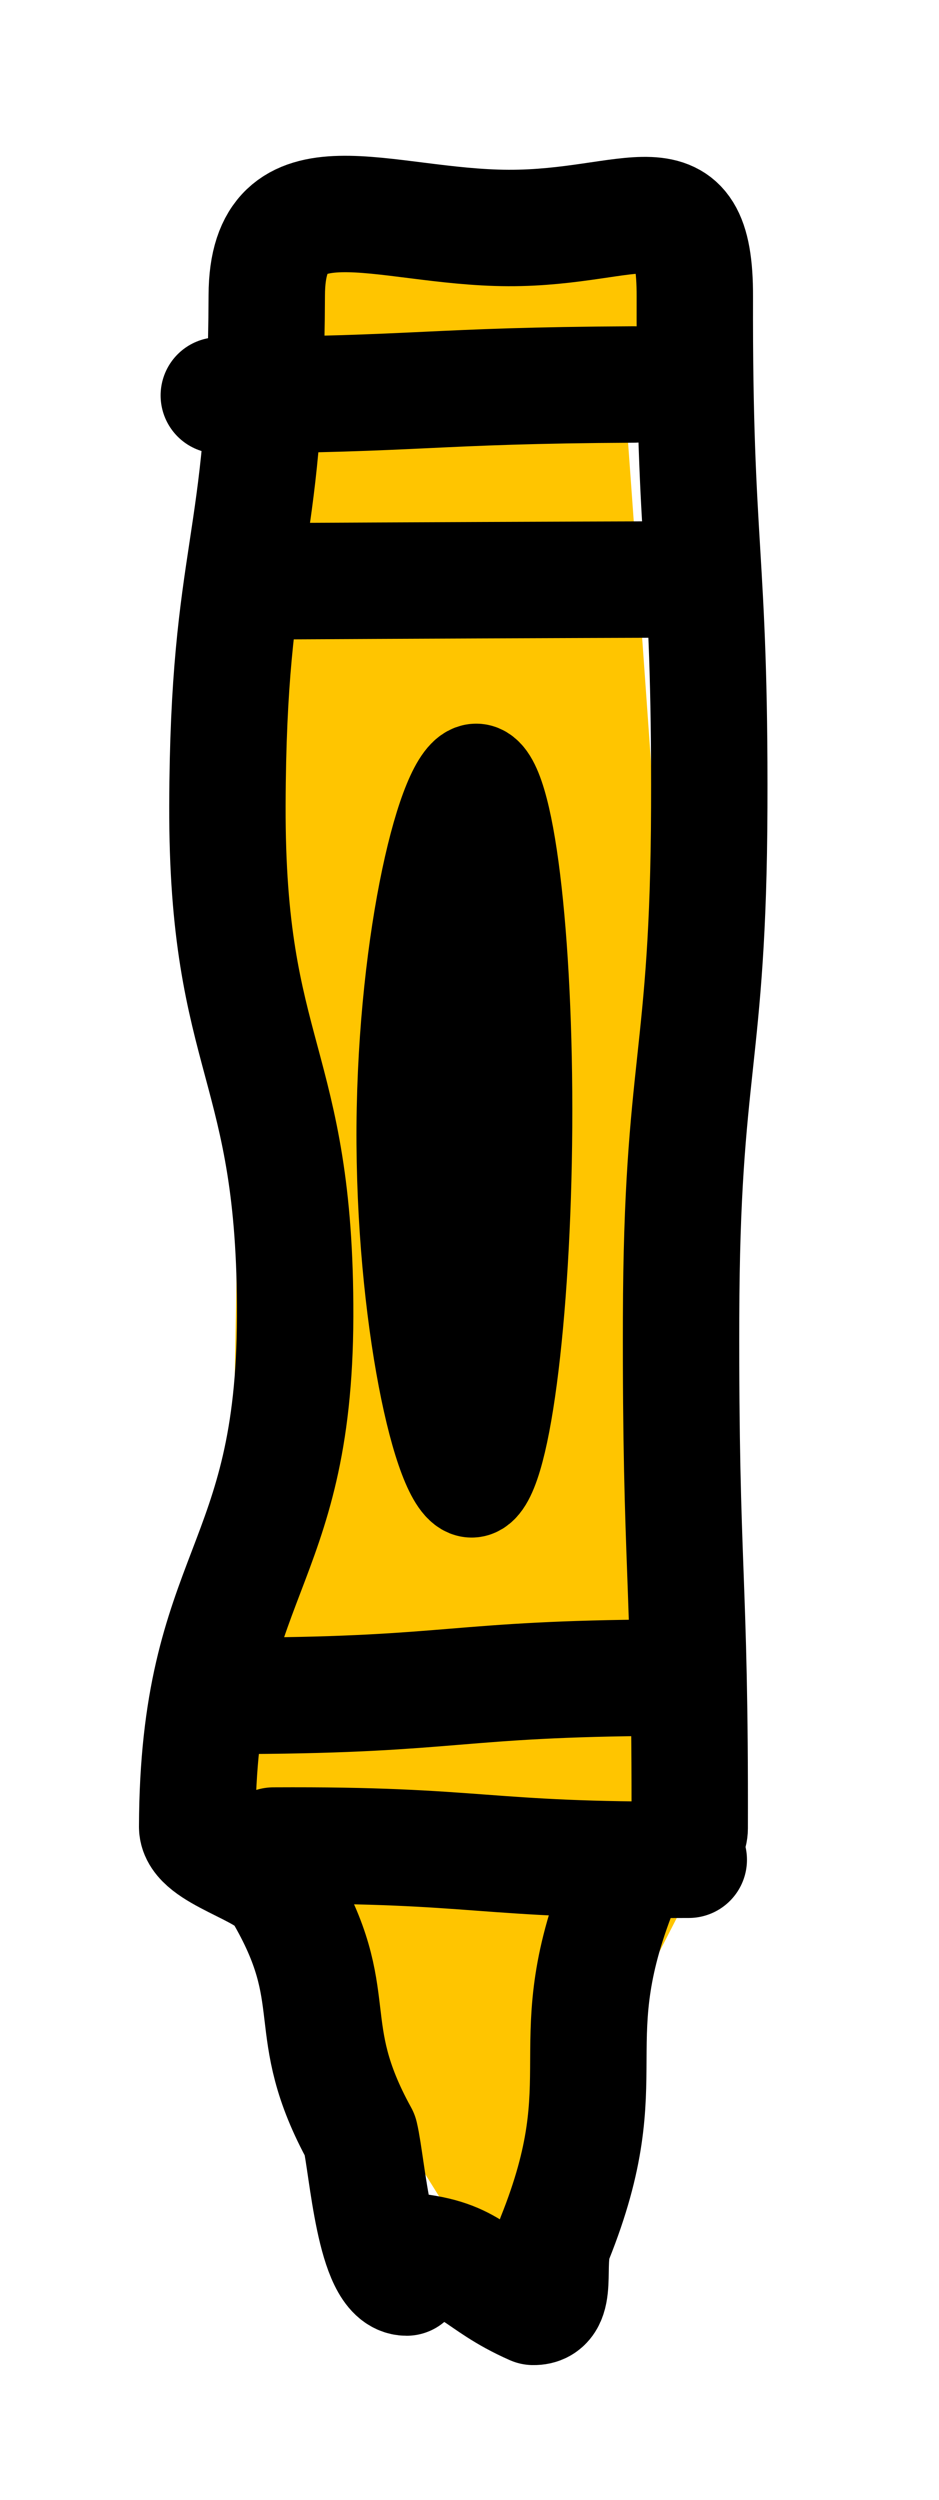
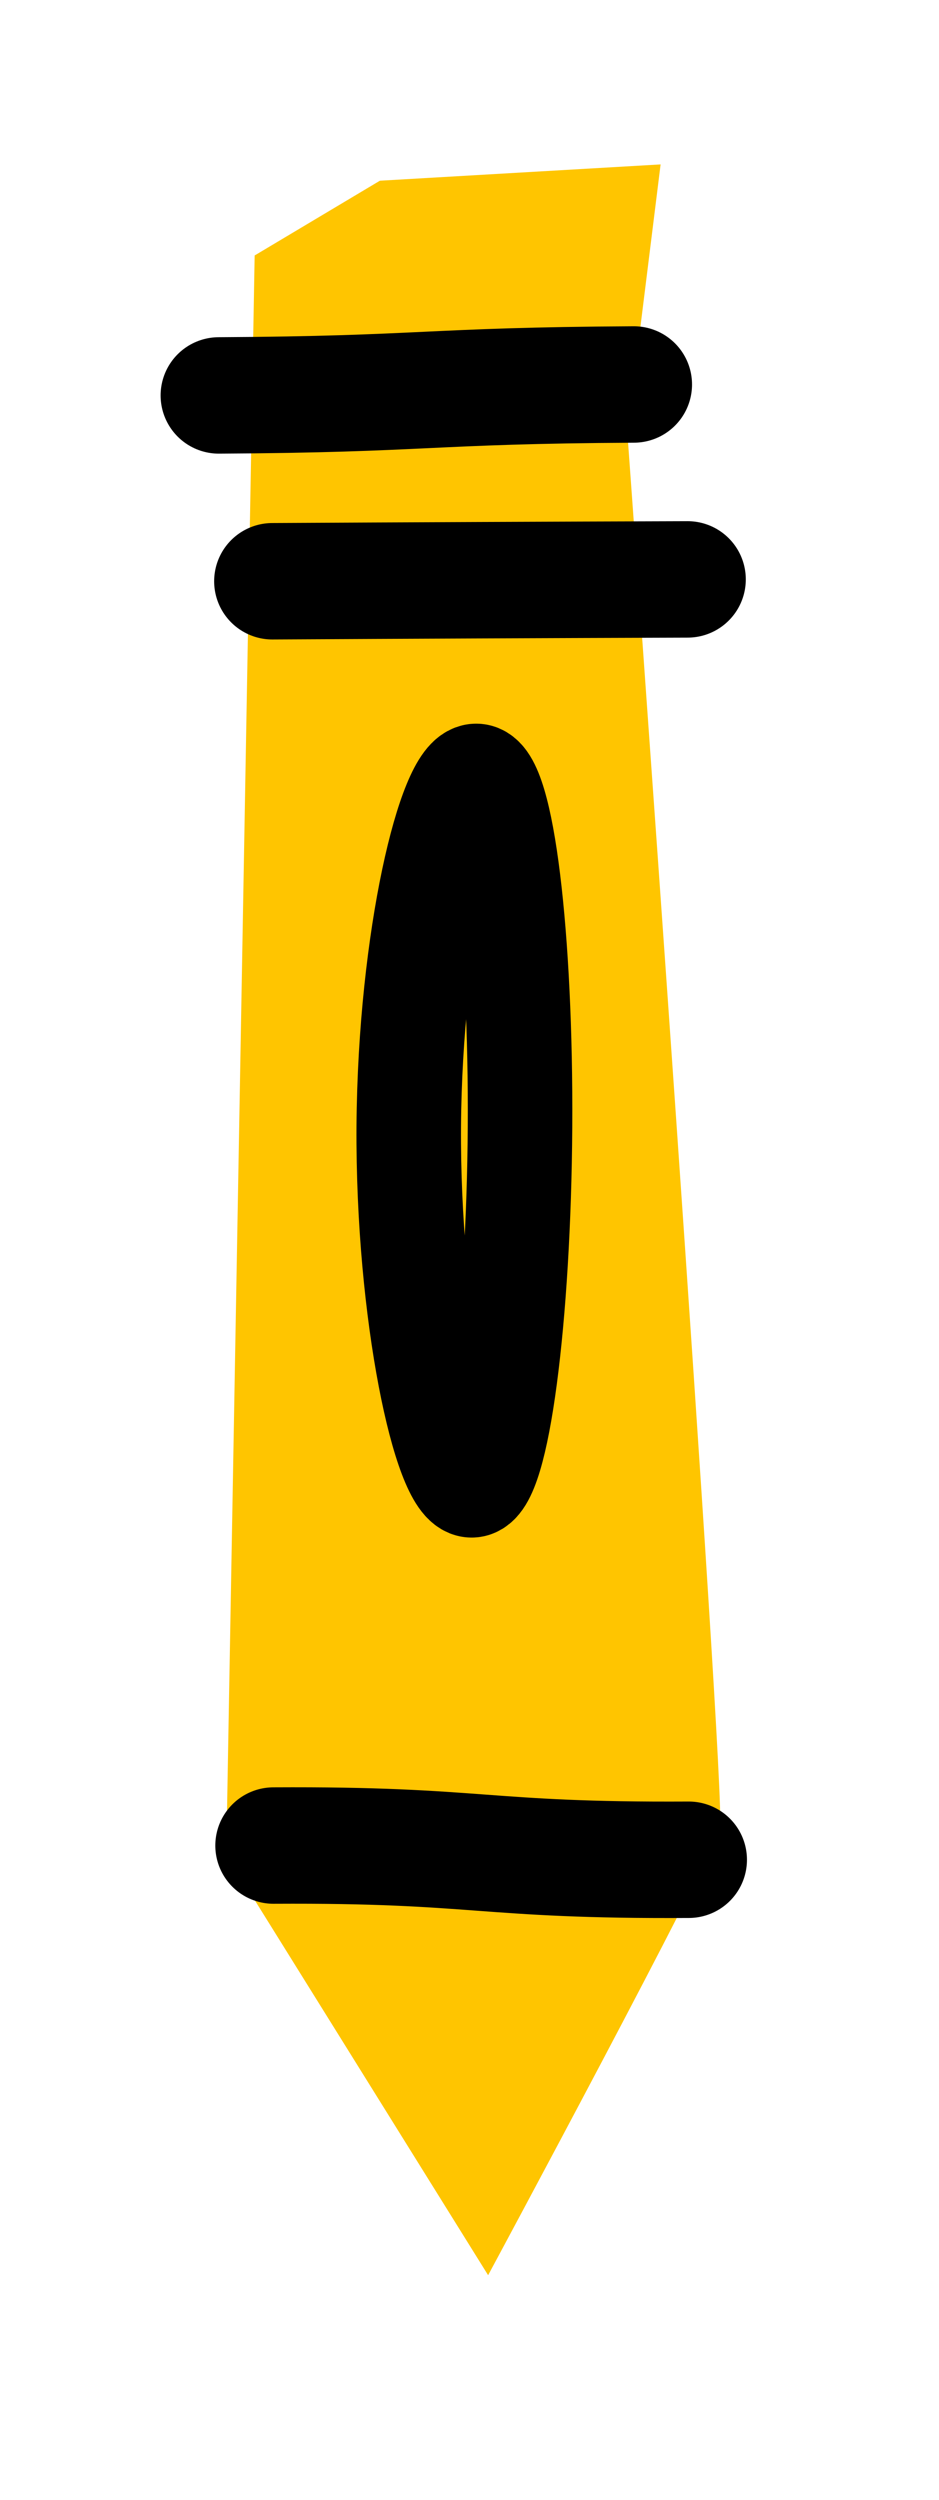
<svg xmlns="http://www.w3.org/2000/svg" id="Layer_1" version="1.1" viewBox="0 0 40.34 107.36">
  <defs>
    <style>
      .st0 {
        stroke-width: 4.49px;
      }

      .st0, .st1 {
        fill: none;
        stroke: #000;
        stroke-linecap: round;
        stroke-linejoin: round;
      }

      .st1 {
        stroke-width: 5px;
      }

      .st2 {
        fill: #ffc500;
      }
    </style>
  </defs>
  <path class="st2" d="M10.94,10.97l-1.22,68.66,11.25,18.07s9.67-17.97,9.96-19.21-3.98-59.93-3.98-59.93l1.43-11.5-12.06.7-5.38,3.21Z" />
-   <path class="st1" d="M22.91,99.06c1.15.02.49-1.87.92-2.93,2.86-7.12.02-8.28,2.93-15.38.54-1,2.87-1.1,2.87-2.24.03-10.96-.4-10.96-.37-21.92s1.17-10.96,1.21-21.92-.65-10.97-.62-21.93c.02-5.42-2.59-2.93-8.01-2.95-5.42-.02-10.36-2.54-10.38,2.89-.03,10.96-1.66,10.96-1.69,21.92s2.94,10.97,2.91,21.93-4.17,10.95-4.21,21.91c0,1.14,3.1,1.77,3.64,2.78,2.74,4.64.76,5.76,3.36,10.48.32,1.35.61,6.1,2,6.1,0,0,.1-1.14.11-1.14,2.8.27,2.79,1.28,5.33,2.4Z" />
  <path class="st1" d="M11.7,24.96q8.92-.05,17.84-.08" />
-   <path class="st1" d="M10.62,72.82c8.92-.05,8.91-.73,17.83-.78" />
  <g>
-     <path d="M17.56,48.36c-.05,8.11,1.59,15.41,2.7,15.42s2.03-7.28,2.08-15.39c.05-8.11-.77-15.06-1.88-15.07s-2.84,6.93-2.9,15.04Z" />
    <path class="st0" d="M17.56,48.36c-.05,8.11,1.59,15.41,2.7,15.42s2.03-7.28,2.08-15.39c.05-8.11-.77-15.06-1.88-15.07s-2.84,6.93-2.9,15.04Z" />
  </g>
  <path class="st1" d="M11.75,79.25c8.92-.05,8.92.66,17.84.61" />
  <path class="st1" d="M9.4,16.98c8.92-.05,8.92-.42,17.83-.47" />
</svg>